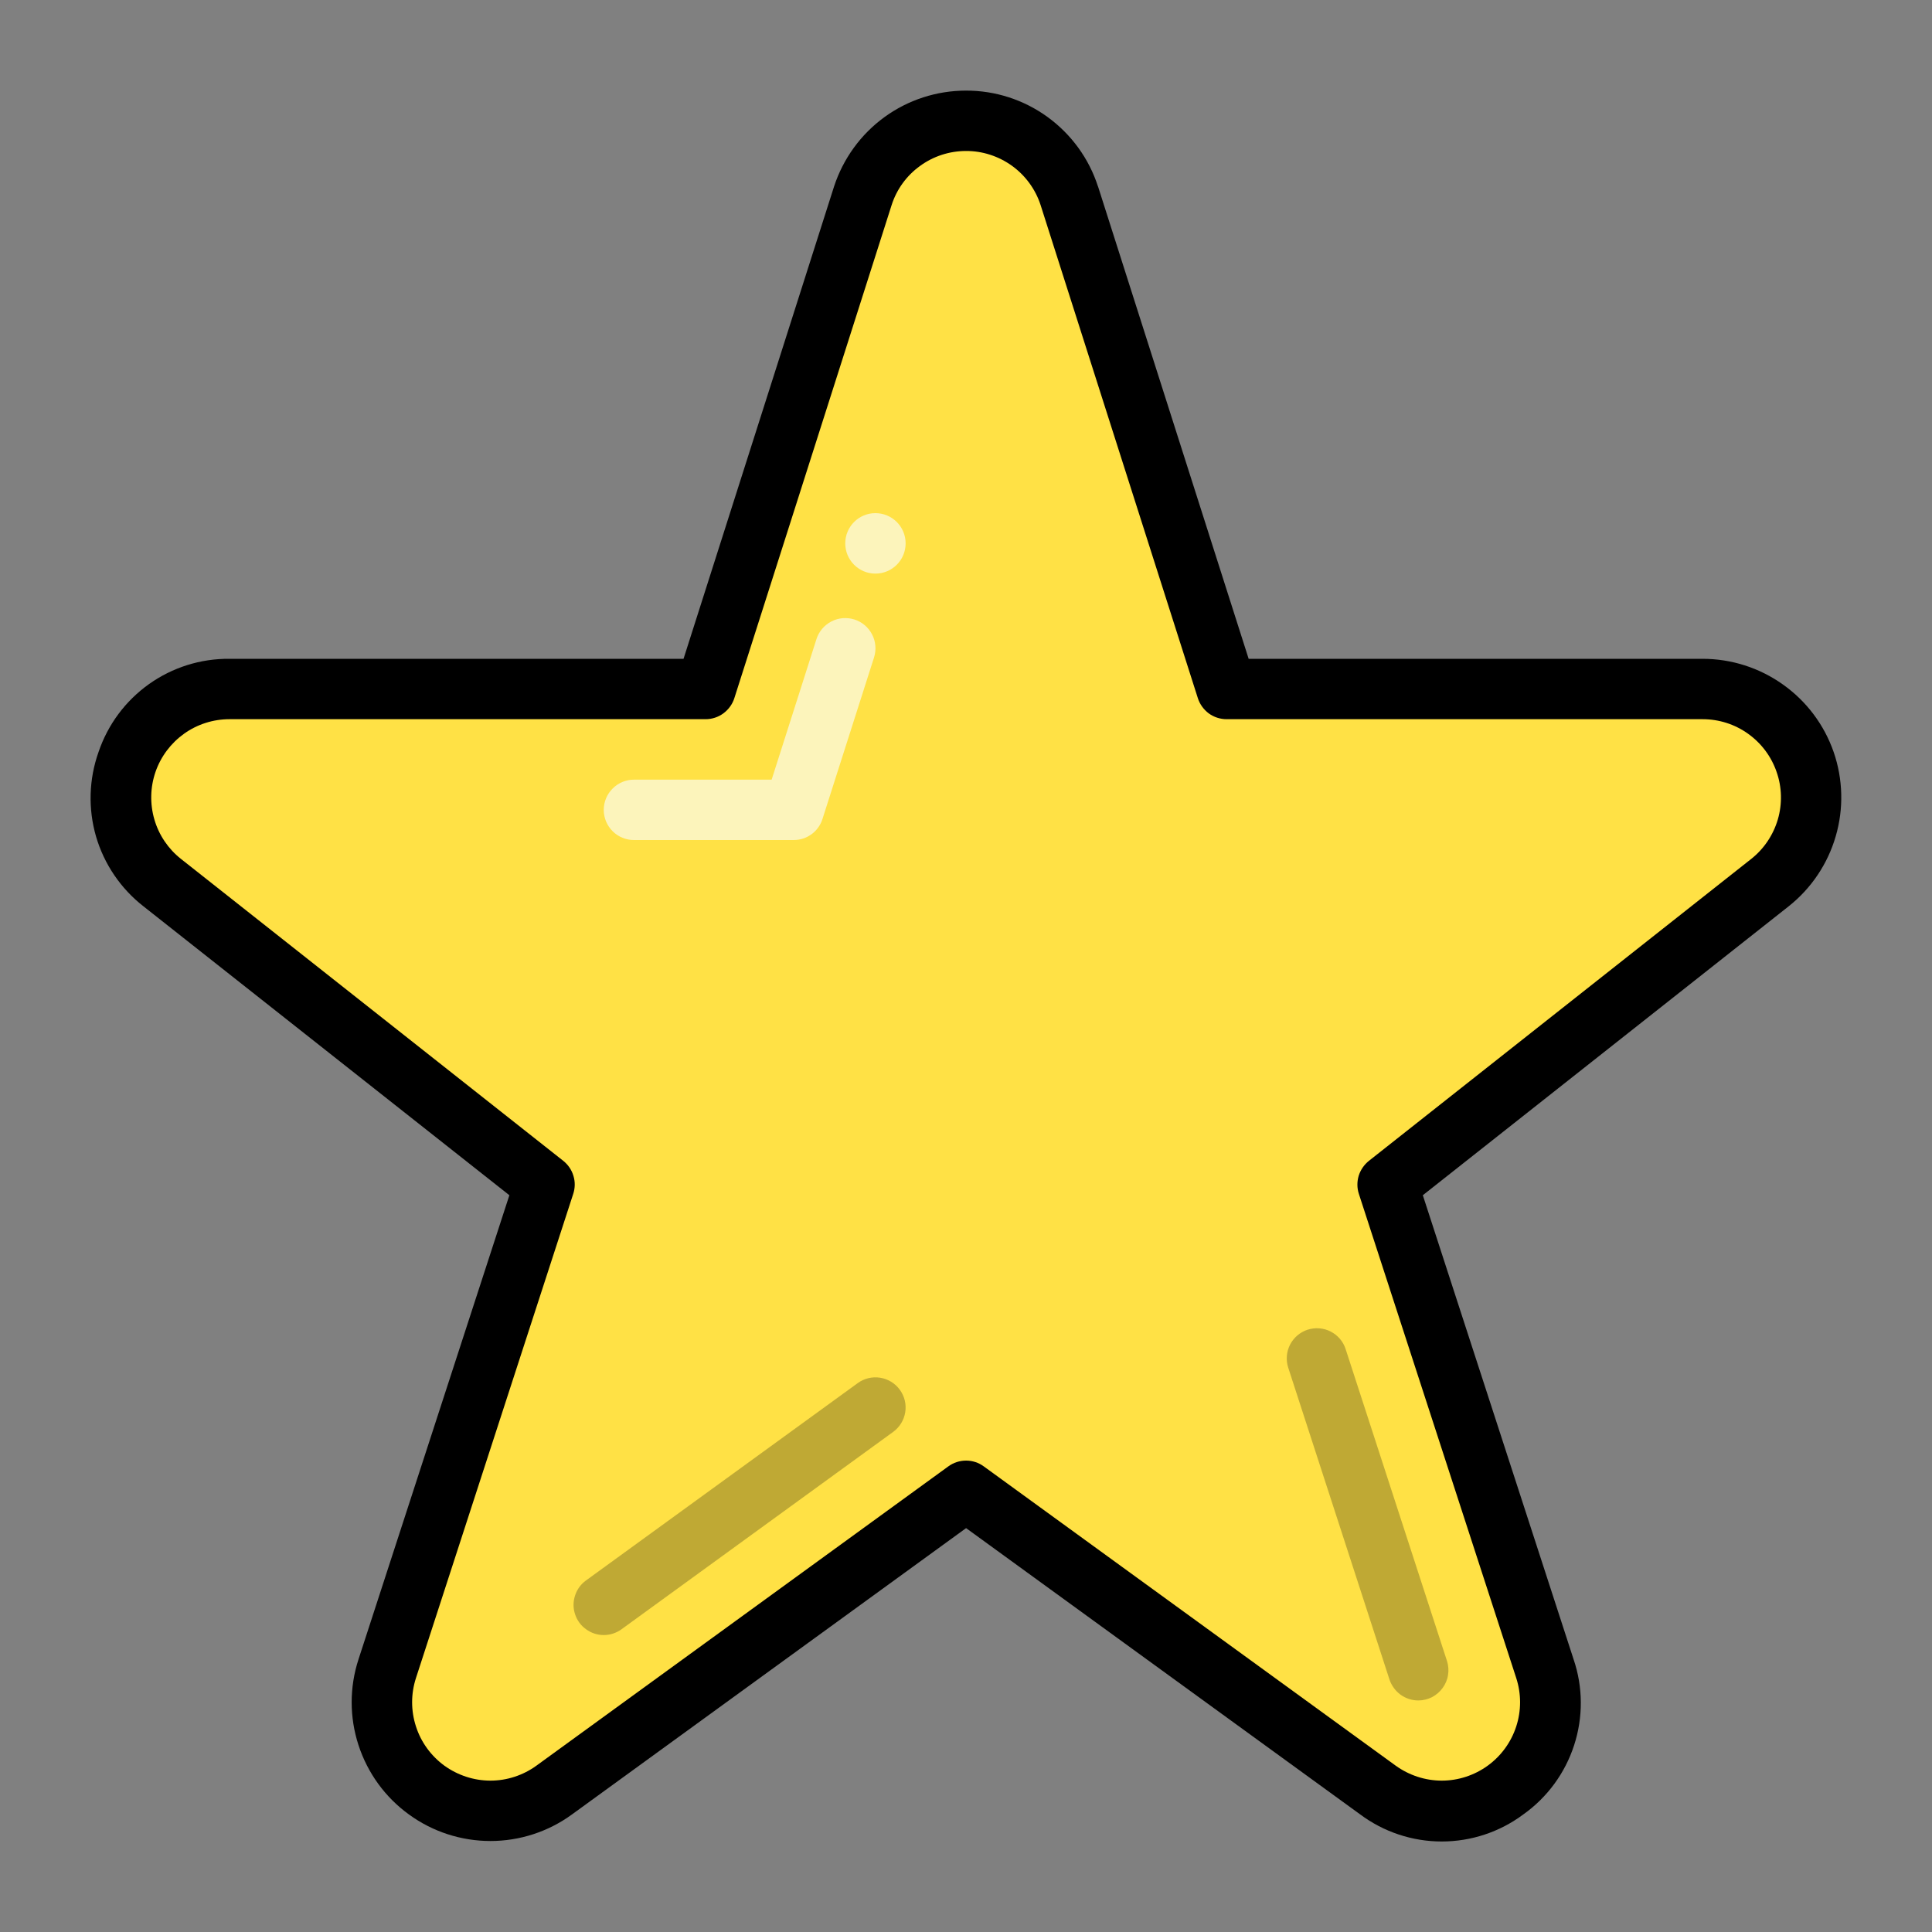
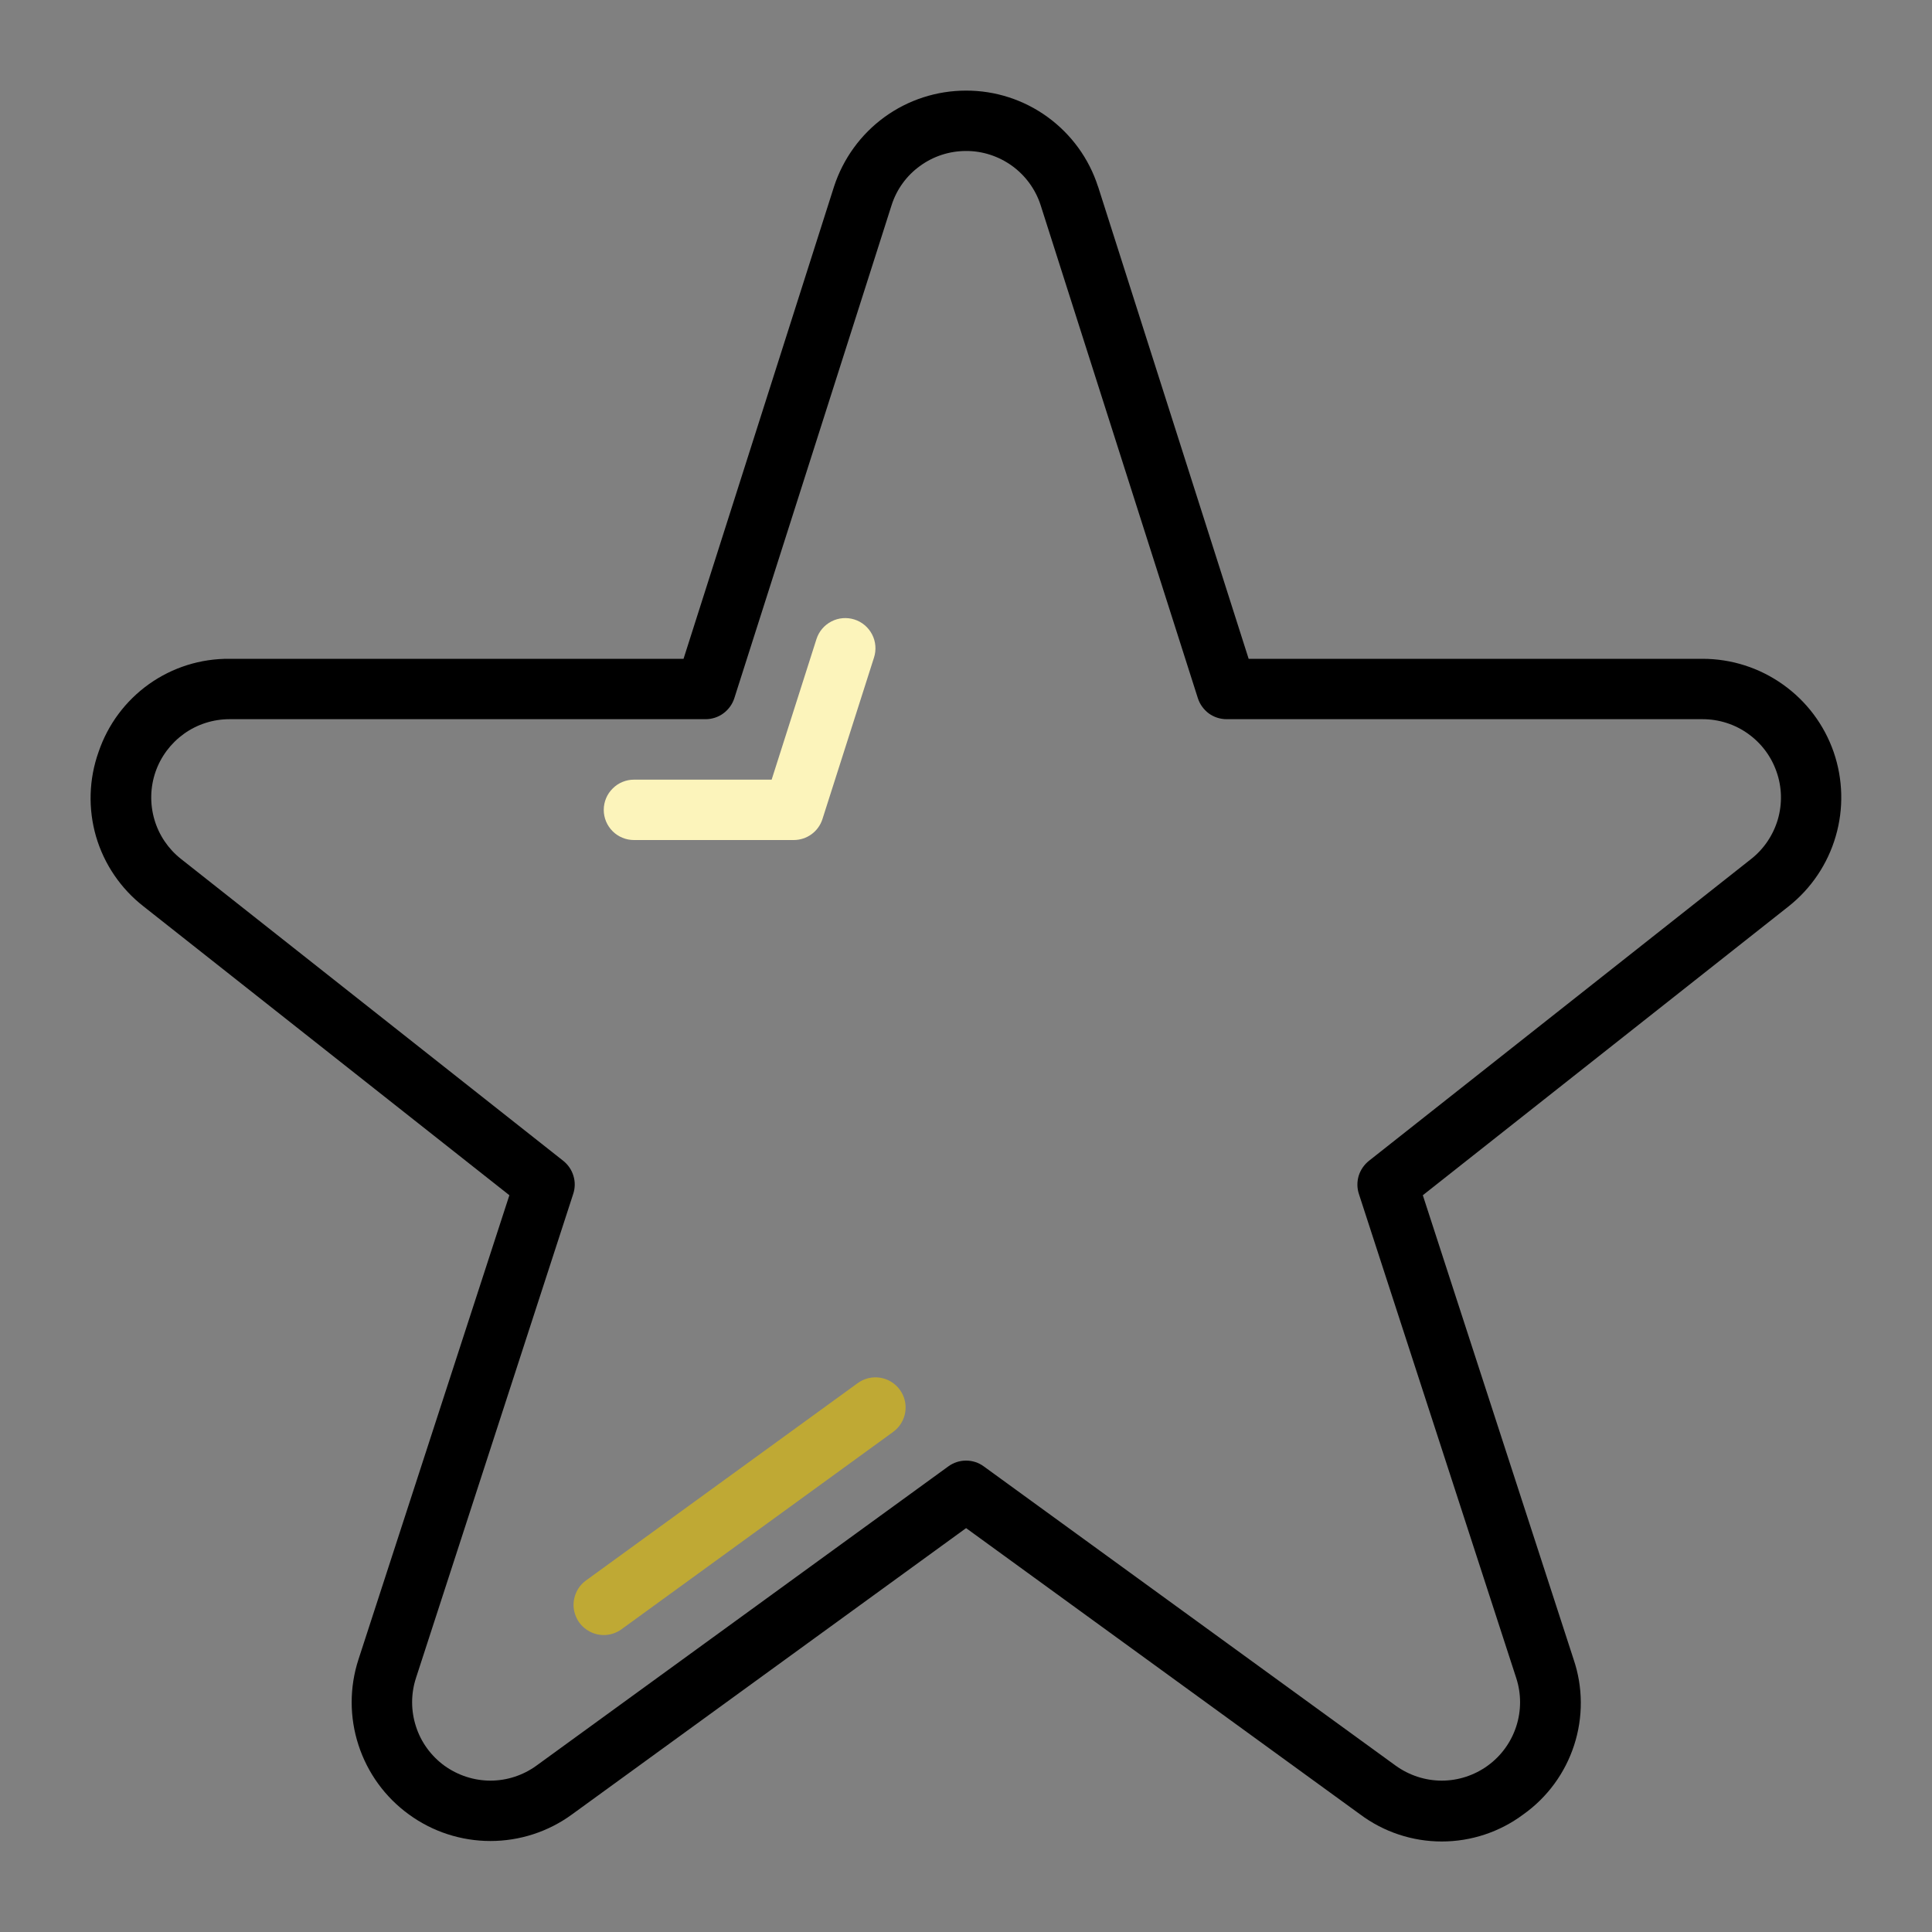
<svg xmlns="http://www.w3.org/2000/svg" width="20" height="20" viewBox="0 0 20 20" fill="none">
  <rect x="0" y="0" width="20" height="20" fill="#808080" stroke="none" />
  <g clip-path="url(#clip0_4364_3355)">
-     <path d="M11.066 2.026L12.695 7.132H17.622C17.856 7.132 18.083 7.205 18.273 7.34C18.463 7.476 18.607 7.667 18.683 7.887C18.76 8.108 18.766 8.346 18.701 8.57C18.635 8.795 18.502 8.993 18.318 9.137L14.361 12.262L15.99 17.274C16.063 17.5 16.063 17.743 15.99 17.969C15.917 18.194 15.774 18.391 15.582 18.53C15.39 18.67 15.159 18.745 14.922 18.745C14.684 18.745 14.453 18.67 14.261 18.53L9.998 15.433L5.734 18.53C5.542 18.67 5.311 18.745 5.074 18.745C4.837 18.745 4.605 18.67 4.414 18.53C4.222 18.391 4.079 18.194 4.005 17.969C3.932 17.743 3.932 17.5 4.005 17.274L5.634 12.262L1.677 9.137C1.494 8.993 1.36 8.794 1.295 8.57C1.23 8.346 1.236 8.108 1.312 7.887C1.389 7.667 1.532 7.475 1.722 7.34C1.912 7.205 2.14 7.132 2.373 7.132H7.301L8.929 2.026C9.003 1.801 9.146 1.604 9.337 1.465C9.529 1.325 9.761 1.25 9.998 1.25C10.235 1.25 10.466 1.325 10.658 1.465C10.85 1.604 10.993 1.801 11.066 2.026Z" fill="#FFE145" />
    <path d="M8.217 8.696H6.562C6.48 8.696 6.4 8.663 6.342 8.605C6.283 8.546 6.25 8.467 6.25 8.384C6.25 8.301 6.283 8.221 6.342 8.163C6.4 8.104 6.48 8.071 6.562 8.071H7.988L8.452 6.616C8.477 6.537 8.533 6.471 8.607 6.433C8.68 6.395 8.766 6.388 8.845 6.413C8.924 6.438 8.99 6.494 9.028 6.568C9.066 6.641 9.073 6.727 9.048 6.806L8.514 8.479C8.494 8.542 8.454 8.597 8.401 8.636C8.347 8.675 8.283 8.696 8.217 8.696Z" fill="#FCF4BB" />
-     <path d="M14.682 17.603C14.616 17.603 14.552 17.582 14.498 17.543C14.445 17.504 14.405 17.449 14.384 17.387L13.336 14.159C13.31 14.08 13.317 13.995 13.354 13.921C13.392 13.847 13.457 13.791 13.536 13.765C13.615 13.74 13.701 13.746 13.775 13.784C13.849 13.822 13.905 13.887 13.93 13.966L14.979 17.194C14.994 17.24 14.998 17.29 14.99 17.339C14.983 17.388 14.963 17.434 14.934 17.474C14.905 17.514 14.867 17.546 14.824 17.569C14.78 17.591 14.731 17.603 14.682 17.603Z" fill="#BFA934" />
    <path d="M6.25 16.926C6.184 16.926 6.12 16.905 6.067 16.866C6.013 16.828 5.973 16.773 5.953 16.71C5.932 16.648 5.932 16.58 5.953 16.517C5.973 16.454 6.013 16.399 6.066 16.361L8.879 14.318C8.946 14.269 9.03 14.249 9.111 14.262C9.193 14.275 9.267 14.32 9.315 14.387C9.364 14.454 9.384 14.537 9.371 14.619C9.358 14.701 9.313 14.774 9.246 14.823L6.434 16.866C6.38 16.905 6.316 16.926 6.25 16.926Z" fill="#BFA934" />
-     <path d="M9.062 5.938C9.235 5.938 9.375 5.798 9.375 5.625C9.375 5.452 9.235 5.312 9.062 5.312C8.89 5.312 8.75 5.452 8.75 5.625C8.75 5.798 8.89 5.938 9.062 5.938Z" fill="#FCF4BB" />
    <path d="M1.02 7.785C0.92 8.066 0.911 8.372 0.994 8.659C1.078 8.946 1.25 9.199 1.486 9.383L5.273 12.373L3.711 17.178C3.617 17.466 3.617 17.777 3.711 18.065C3.805 18.354 3.987 18.605 4.233 18.783C4.478 18.962 4.774 19.058 5.077 19.058C5.38 19.058 5.676 18.962 5.921 18.783L10.001 15.819L14.081 18.783C14.325 18.965 14.621 19.063 14.925 19.063C15.229 19.063 15.525 18.965 15.769 18.783C16.017 18.607 16.201 18.356 16.295 18.067C16.389 17.778 16.388 17.466 16.29 17.178L14.729 12.373L18.515 9.383C18.749 9.198 18.92 8.944 19.003 8.658C19.087 8.372 19.079 8.066 18.982 7.785C18.884 7.503 18.701 7.259 18.457 7.086C18.214 6.913 17.924 6.82 17.625 6.82H12.926L11.367 1.931L11.366 1.93C11.273 1.641 11.09 1.39 10.844 1.211C10.599 1.033 10.303 0.937 10 0.938C9.696 0.938 9.401 1.034 9.156 1.212C8.91 1.391 8.728 1.643 8.634 1.931L7.076 6.82H2.376C2.077 6.817 1.785 6.909 1.542 7.082C1.298 7.256 1.116 7.501 1.02 7.785ZM7.304 7.445C7.37 7.445 7.435 7.424 7.488 7.385C7.542 7.345 7.582 7.29 7.602 7.227L9.23 2.123C9.282 1.96 9.385 1.818 9.524 1.718C9.662 1.617 9.829 1.563 10 1.563C10.171 1.562 10.338 1.617 10.477 1.717C10.615 1.817 10.719 1.959 10.772 2.122L12.4 7.227C12.42 7.29 12.46 7.345 12.513 7.385C12.567 7.424 12.631 7.445 12.698 7.445H17.625C17.794 7.445 17.958 7.497 18.095 7.595C18.233 7.693 18.336 7.831 18.391 7.99C18.447 8.149 18.451 8.321 18.404 8.483C18.356 8.645 18.26 8.788 18.128 8.892L14.171 12.017C14.121 12.057 14.084 12.111 14.065 12.172C14.047 12.233 14.047 12.298 14.067 12.359L15.696 17.371C15.749 17.534 15.749 17.709 15.696 17.872C15.643 18.035 15.54 18.177 15.401 18.278C15.263 18.378 15.096 18.433 14.925 18.433C14.754 18.433 14.587 18.378 14.448 18.278L10.184 15.18C10.131 15.141 10.067 15.12 10.001 15.12C9.935 15.12 9.87 15.141 9.817 15.18L5.553 18.278C5.415 18.378 5.248 18.433 5.077 18.433C4.906 18.433 4.739 18.378 4.6 18.278C4.462 18.177 4.358 18.035 4.306 17.872C4.253 17.709 4.253 17.534 4.306 17.371L5.934 12.359C5.954 12.298 5.955 12.233 5.936 12.172C5.918 12.111 5.881 12.057 5.831 12.017L1.874 8.892C1.742 8.788 1.645 8.645 1.598 8.483C1.551 8.321 1.555 8.149 1.61 7.99C1.665 7.831 1.769 7.693 1.906 7.595C2.043 7.497 2.208 7.445 2.376 7.445H7.304Z" fill="black" />
  </g>
  <defs>
    <clipPath id="clip0_4364_3355">
      <rect width="20" height="20" fill="white" />
    </clipPath>
  </defs>
</svg>